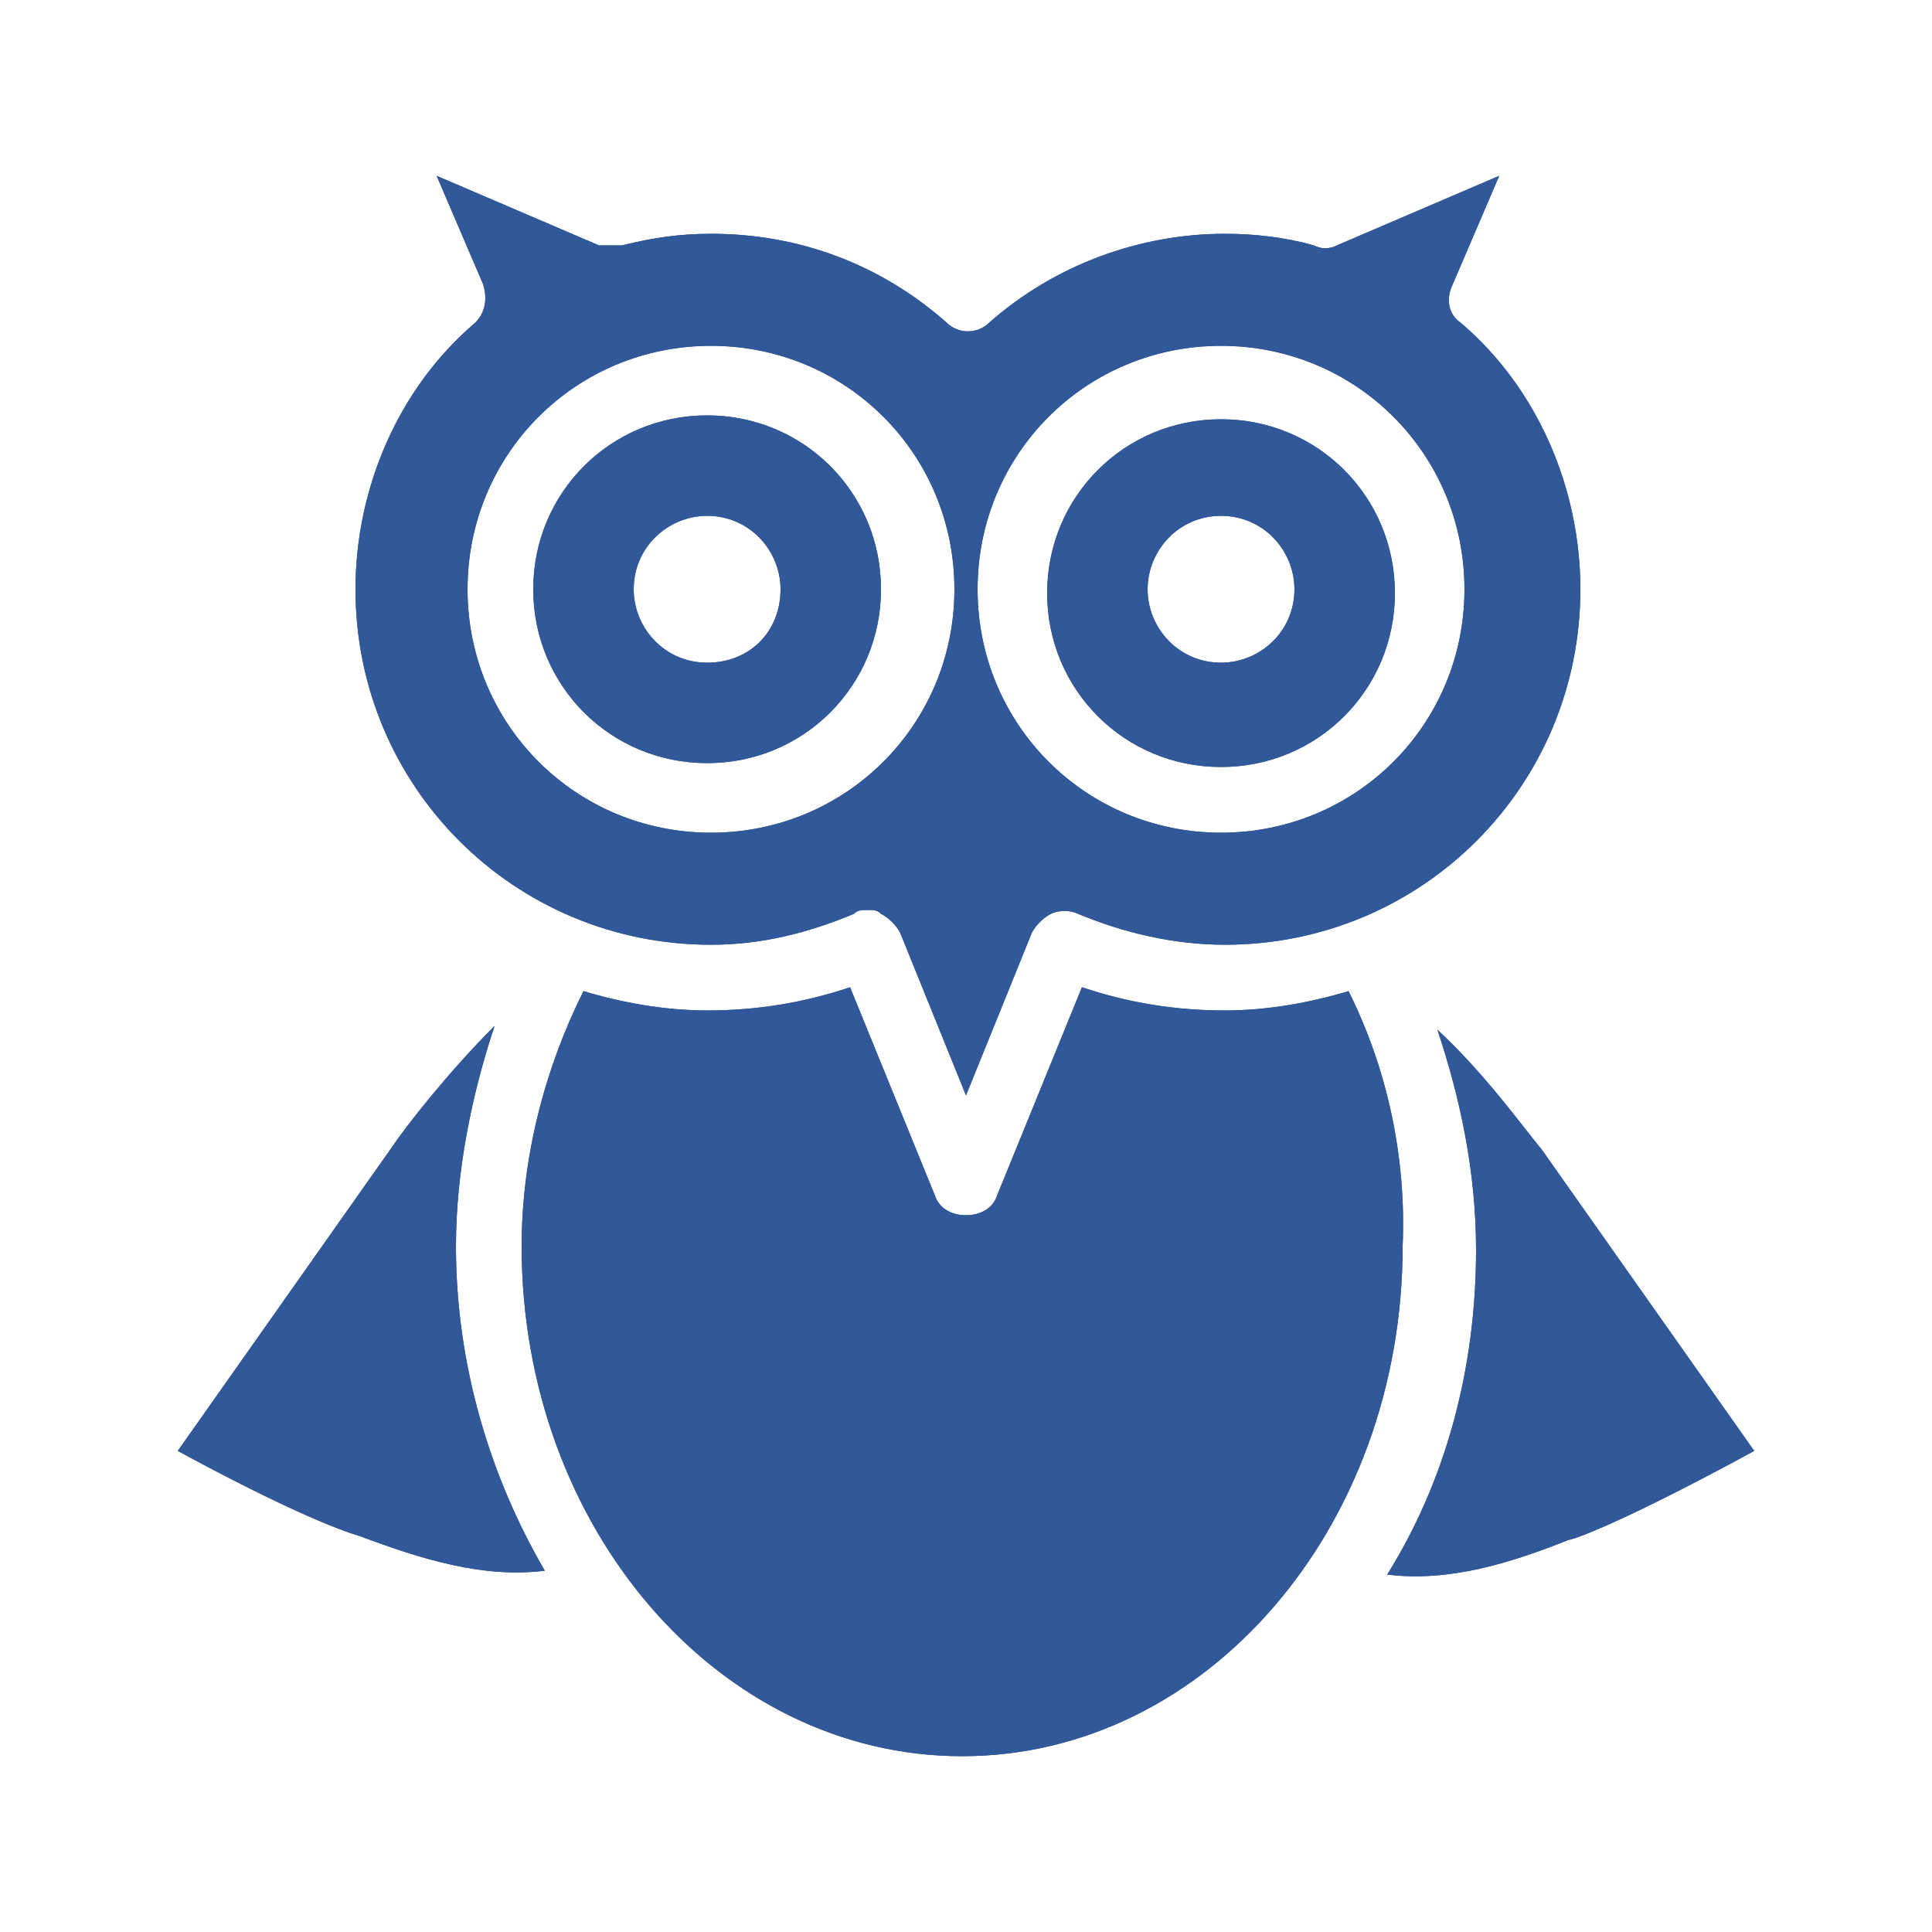
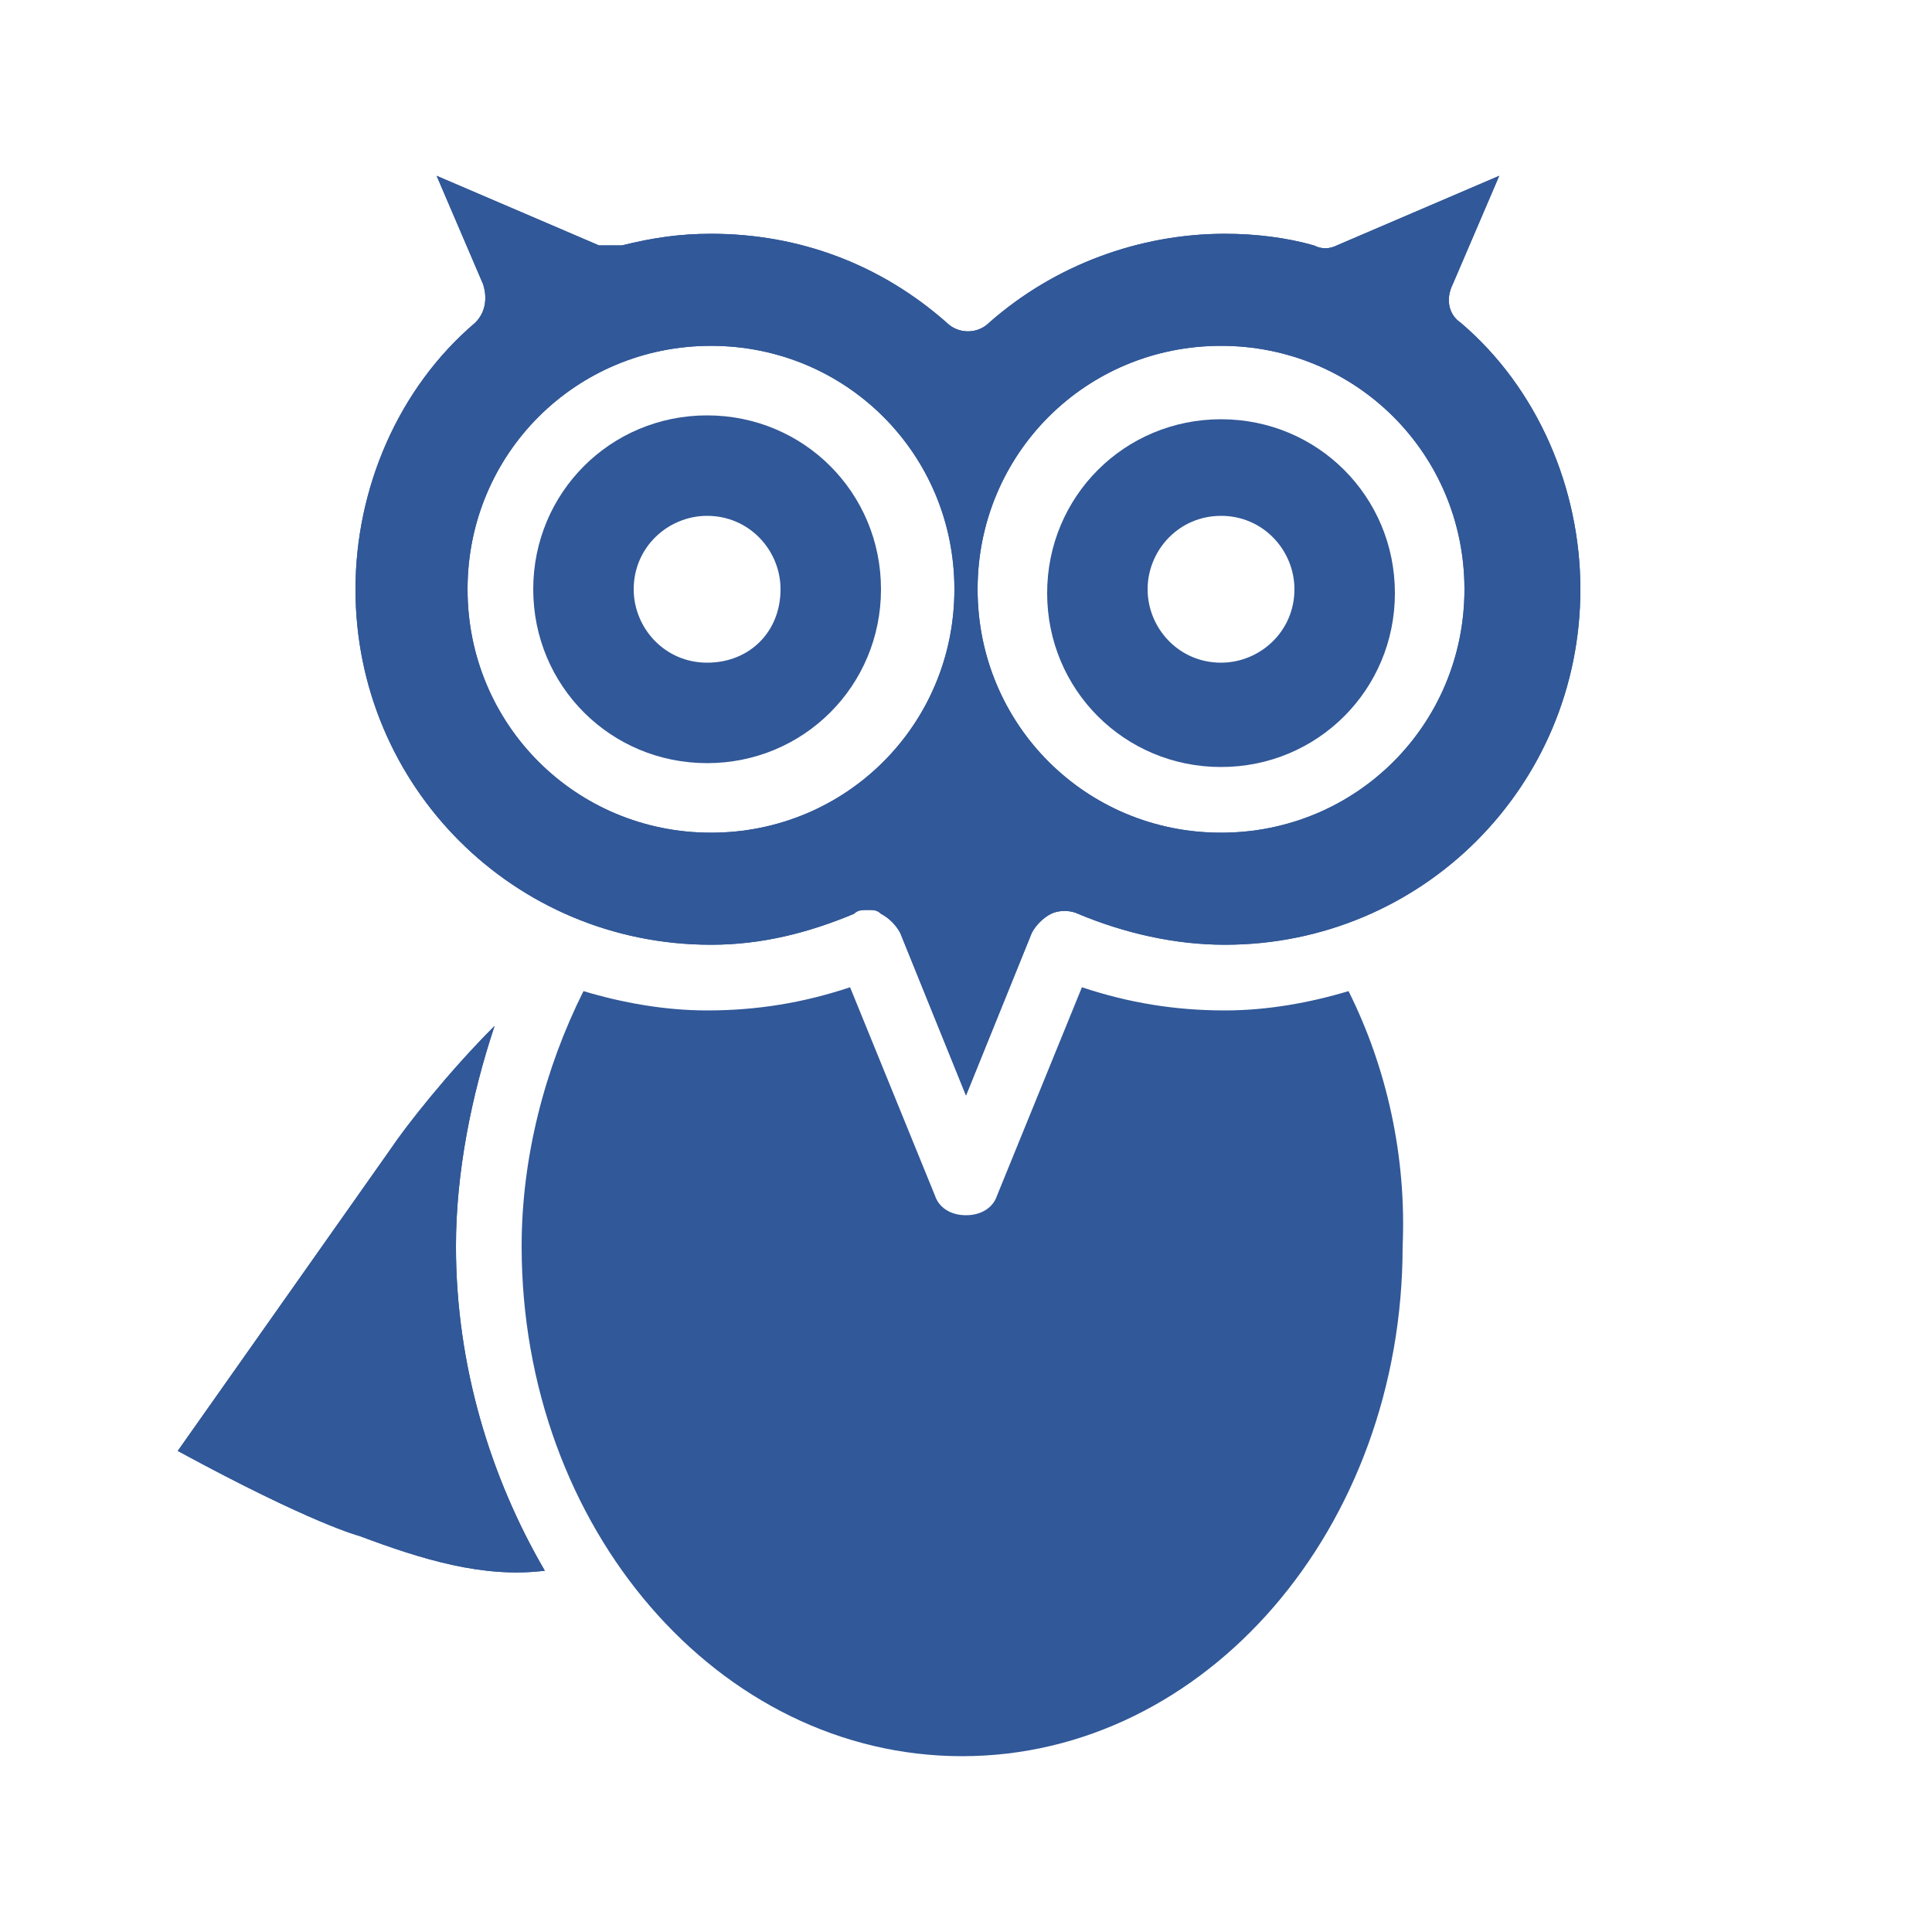
<svg xmlns="http://www.w3.org/2000/svg" version="1.1" viewBox="0 0 50 50" id="Layer_1" xml:space="preserve">
  <defs id="defs29" />
  <g transform="translate(-273.2,396.85)" id="g3008">
    <path d="m 295.3,-373.2 c 0.1,-0.1 0.2,-0.1 0.4,-0.1 0.1,0 0.2,0 0.3,0.1 0.2,0.1 0.4,0.3 0.5,0.5 l 1.7,4.2 1.7,-4.2 c 0.1,-0.2 0.3,-0.4 0.5,-0.5 0.2,-0.1 0.5,-0.1 0.7,0 1.2,0.5 2.5,0.8 3.8,0.8 5.1,0 9.2,-4.1 9.2,-9.2 0,-2.6 -1.1,-5.2 -3.1,-6.9 -0.3,-0.2 -0.4,-0.6 -0.2,-1 l 1.2,-2.8 -4.2,1.8 c -0.2,0.1 -0.4,0.1 -0.6,0 -0.7,-0.2 -1.5,-0.3 -2.3,-0.3 -2.2,0 -4.4,0.8 -6.1,2.3 -0.3,0.3 -0.8,0.3 -1.1,0 -1.7,-1.5 -3.8,-2.3 -6.1,-2.3 -0.8,0 -1.5,0.1 -2.3,0.3 -0.2,0 -0.4,0 -0.6,0 l -4.2,-1.8 1.2,2.8 c 0.1,0.3 0.1,0.7 -0.2,1 -2,1.7 -3.1,4.3 -3.1,6.9 0,5.1 4.1,9.2 9.2,9.2 1.3,0 2.5,-0.3 3.7,-0.8 z m 9.5,-14.7 c 3.5,0 6.3,2.8 6.3,6.3 0,3.5 -2.8,6.3 -6.3,6.3 -3.5,0 -6.3,-2.8 -6.3,-6.3 0,-3.5 2.8,-6.3 6.3,-6.3 z m -19.5,6.3 c 0,-3.5 2.8,-6.3 6.3,-6.3 3.5,0 6.3,2.8 6.3,6.3 0,3.5 -2.8,6.3 -6.3,6.3 -3.5,0 -6.3,-2.8 -6.3,-6.3 z" id="path3" style="fill:#315898" />
-     <path d="m 304.8,-377 c 2.5,0 4.5,-2 4.5,-4.5 0,-2.5 -2,-4.5 -4.5,-4.5 -2.5,0 -4.5,2 -4.5,4.5 0,2.5 2,4.5 4.5,4.5 z m 0,-6.5 c 1.1,0 1.9,0.9 1.9,1.9 0,1.1 -0.9,1.9 -1.9,1.9 -1.1,0 -1.9,-0.9 -1.9,-1.9 0,-1 0.8,-1.9 1.9,-1.9 z" id="path5" style="fill:#315898" />
    <path d="m 286,-370.3 c -1.2,1.2 -2.3,2.6 -2.7,3.2 l -5.5,7.8 c 3.5,1.9 4.7,2.2 4.7,2.2 1.6,0.6 3.2,1.1 4.8,0.9 -1.4,-2.4 -2.3,-5.3 -2.3,-8.4 0,-1.9 0.4,-3.9 1,-5.7 z" id="path7" style="fill:#315898" />
    <path d="m 291.5,-386.1 c -2.5,0 -4.5,2 -4.5,4.5 0,2.5 2,4.5 4.5,4.5 2.5,0 4.5,-2 4.5,-4.5 0,-2.5 -2,-4.5 -4.5,-4.5 z m 0,6.4 c -1.1,0 -1.9,-0.9 -1.9,-1.9 0,-1.1 0.9,-1.9 1.9,-1.9 1.1,0 1.9,0.9 1.9,1.9 0,1.1 -0.8,1.9 -1.9,1.9 z" id="path9" style="fill:#315898" />
    <path d="m 308.1,-371.2 c -1,0.3 -2.1,0.5 -3.2,0.5 -1.3,0 -2.5,-0.2 -3.7,-0.6 l -2.2,5.4 c -0.1,0.3 -0.4,0.5 -0.8,0.5 -0.4,0 -0.7,-0.2 -0.8,-0.5 l -2.2,-5.4 c -1.2,0.4 -2.4,0.6 -3.7,0.6 -1.1,0 -2.2,-0.2 -3.2,-0.5 -1,2 -1.6,4.3 -1.6,6.6 0,7.3 5.1,13.2 11.4,13.2 6.3,0 11.4,-5.9 11.4,-13.2 0.1,-2.3 -0.4,-4.6 -1.4,-6.6 z" id="path11" style="fill:#315898" />
-     <path d="m 310.4,-370.2 c 0.6,1.8 1,3.7 1,5.7 0,3.1 -0.8,6 -2.3,8.4 1.6,0.2 3.2,-0.3 4.7,-0.9 0.1,0 1.3,-0.4 4.8,-2.3 l -5.5,-7.8 c -0.5,-0.6 -1.5,-2 -2.7,-3.1 z" id="path13" style="fill:#315898" />
    <path d="m 295.3,-373.2 c 0.1,-0.1 0.2,-0.1 0.4,-0.1 0.1,0 0.2,0 0.3,0.1 0.2,0.1 0.4,0.3 0.5,0.5 l 1.7,4.2 1.7,-4.2 c 0.1,-0.2 0.3,-0.4 0.5,-0.5 0.2,-0.1 0.5,-0.1 0.7,0 1.2,0.5 2.5,0.8 3.8,0.8 5.1,0 9.2,-4.1 9.2,-9.2 0,-2.6 -1.1,-5.2 -3.1,-6.9 -0.3,-0.2 -0.4,-0.6 -0.2,-1 l 1.2,-2.8 -4.2,1.8 c -0.2,0.1 -0.4,0.1 -0.6,0 -0.7,-0.2 -1.5,-0.3 -2.3,-0.3 -2.2,0 -4.4,0.8 -6.1,2.3 -0.3,0.3 -0.8,0.3 -1.1,0 -1.7,-1.5 -3.8,-2.3 -6.1,-2.3 -0.8,0 -1.5,0.1 -2.3,0.3 -0.2,0 -0.4,0 -0.6,0 l -4.2,-1.8 1.2,2.8 c 0.1,0.3 0.1,0.7 -0.2,1 -2,1.7 -3.1,4.3 -3.1,6.9 0,5.1 4.1,9.2 9.2,9.2 1.3,0 2.5,-0.3 3.7,-0.8 z m 9.5,-14.7 c 3.5,0 6.3,2.8 6.3,6.3 0,3.5 -2.8,6.3 -6.3,6.3 -3.5,0 -6.3,-2.8 -6.3,-6.3 0,-3.5 2.8,-6.3 6.3,-6.3 z m -19.5,6.3 c 0,-3.5 2.8,-6.3 6.3,-6.3 3.5,0 6.3,2.8 6.3,6.3 0,3.5 -2.8,6.3 -6.3,6.3 -3.5,0 -6.3,-2.8 -6.3,-6.3 z" id="path15" style="fill:#315898" />
    <path d="m 304.8,-377 c 2.5,0 4.5,-2 4.5,-4.5 0,-2.5 -2,-4.5 -4.5,-4.5 -2.5,0 -4.5,2 -4.5,4.5 0,2.5 2,4.5 4.5,4.5 z m 0,-6.5 c 1.1,0 1.9,0.9 1.9,1.9 0,1.1 -0.9,1.9 -1.9,1.9 -1.1,0 -1.9,-0.9 -1.9,-1.9 0,-1 0.8,-1.9 1.9,-1.9 z" id="path17" style="fill:#315898" />
    <path d="m 286,-370.3 c -1.2,1.2 -2.3,2.6 -2.7,3.2 l -5.5,7.8 c 3.5,1.9 4.7,2.2 4.7,2.2 1.6,0.6 3.2,1.1 4.8,0.9 -1.4,-2.4 -2.3,-5.3 -2.3,-8.4 0,-1.9 0.4,-3.9 1,-5.7 z" id="path19" style="fill:#315898" />
-     <path d="m 291.5,-386.1 c -2.5,0 -4.5,2 -4.5,4.5 0,2.5 2,4.5 4.5,4.5 2.5,0 4.5,-2 4.5,-4.5 0,-2.5 -2,-4.5 -4.5,-4.5 z m 0,6.4 c -1.1,0 -1.9,-0.9 -1.9,-1.9 0,-1.1 0.9,-1.9 1.9,-1.9 1.1,0 1.9,0.9 1.9,1.9 0,1.1 -0.8,1.9 -1.9,1.9 z" id="path21" style="fill:#315898" />
-     <path d="m 308.1,-371.2 c -1,0.3 -2.1,0.5 -3.2,0.5 -1.3,0 -2.5,-0.2 -3.7,-0.6 l -2.2,5.4 c -0.1,0.3 -0.4,0.5 -0.8,0.5 -0.4,0 -0.7,-0.2 -0.8,-0.5 l -2.2,-5.4 c -1.2,0.4 -2.4,0.6 -3.7,0.6 -1.1,0 -2.2,-0.2 -3.2,-0.5 -1,2 -1.6,4.3 -1.6,6.6 0,7.3 5.1,13.2 11.4,13.2 6.3,0 11.4,-5.9 11.4,-13.2 0.1,-2.3 -0.4,-4.6 -1.4,-6.6 z" id="path23" style="fill:#315898" />
-     <path d="m 310.4,-370.2 c 0.6,1.8 1,3.7 1,5.7 0,3.1 -0.8,6 -2.3,8.4 1.6,0.2 3.2,-0.3 4.7,-0.9 0.1,0 1.3,-0.4 4.8,-2.3 l -5.5,-7.8 c -0.5,-0.6 -1.5,-2 -2.7,-3.1 z" id="path25" style="fill:#315898" />
  </g>
</svg>